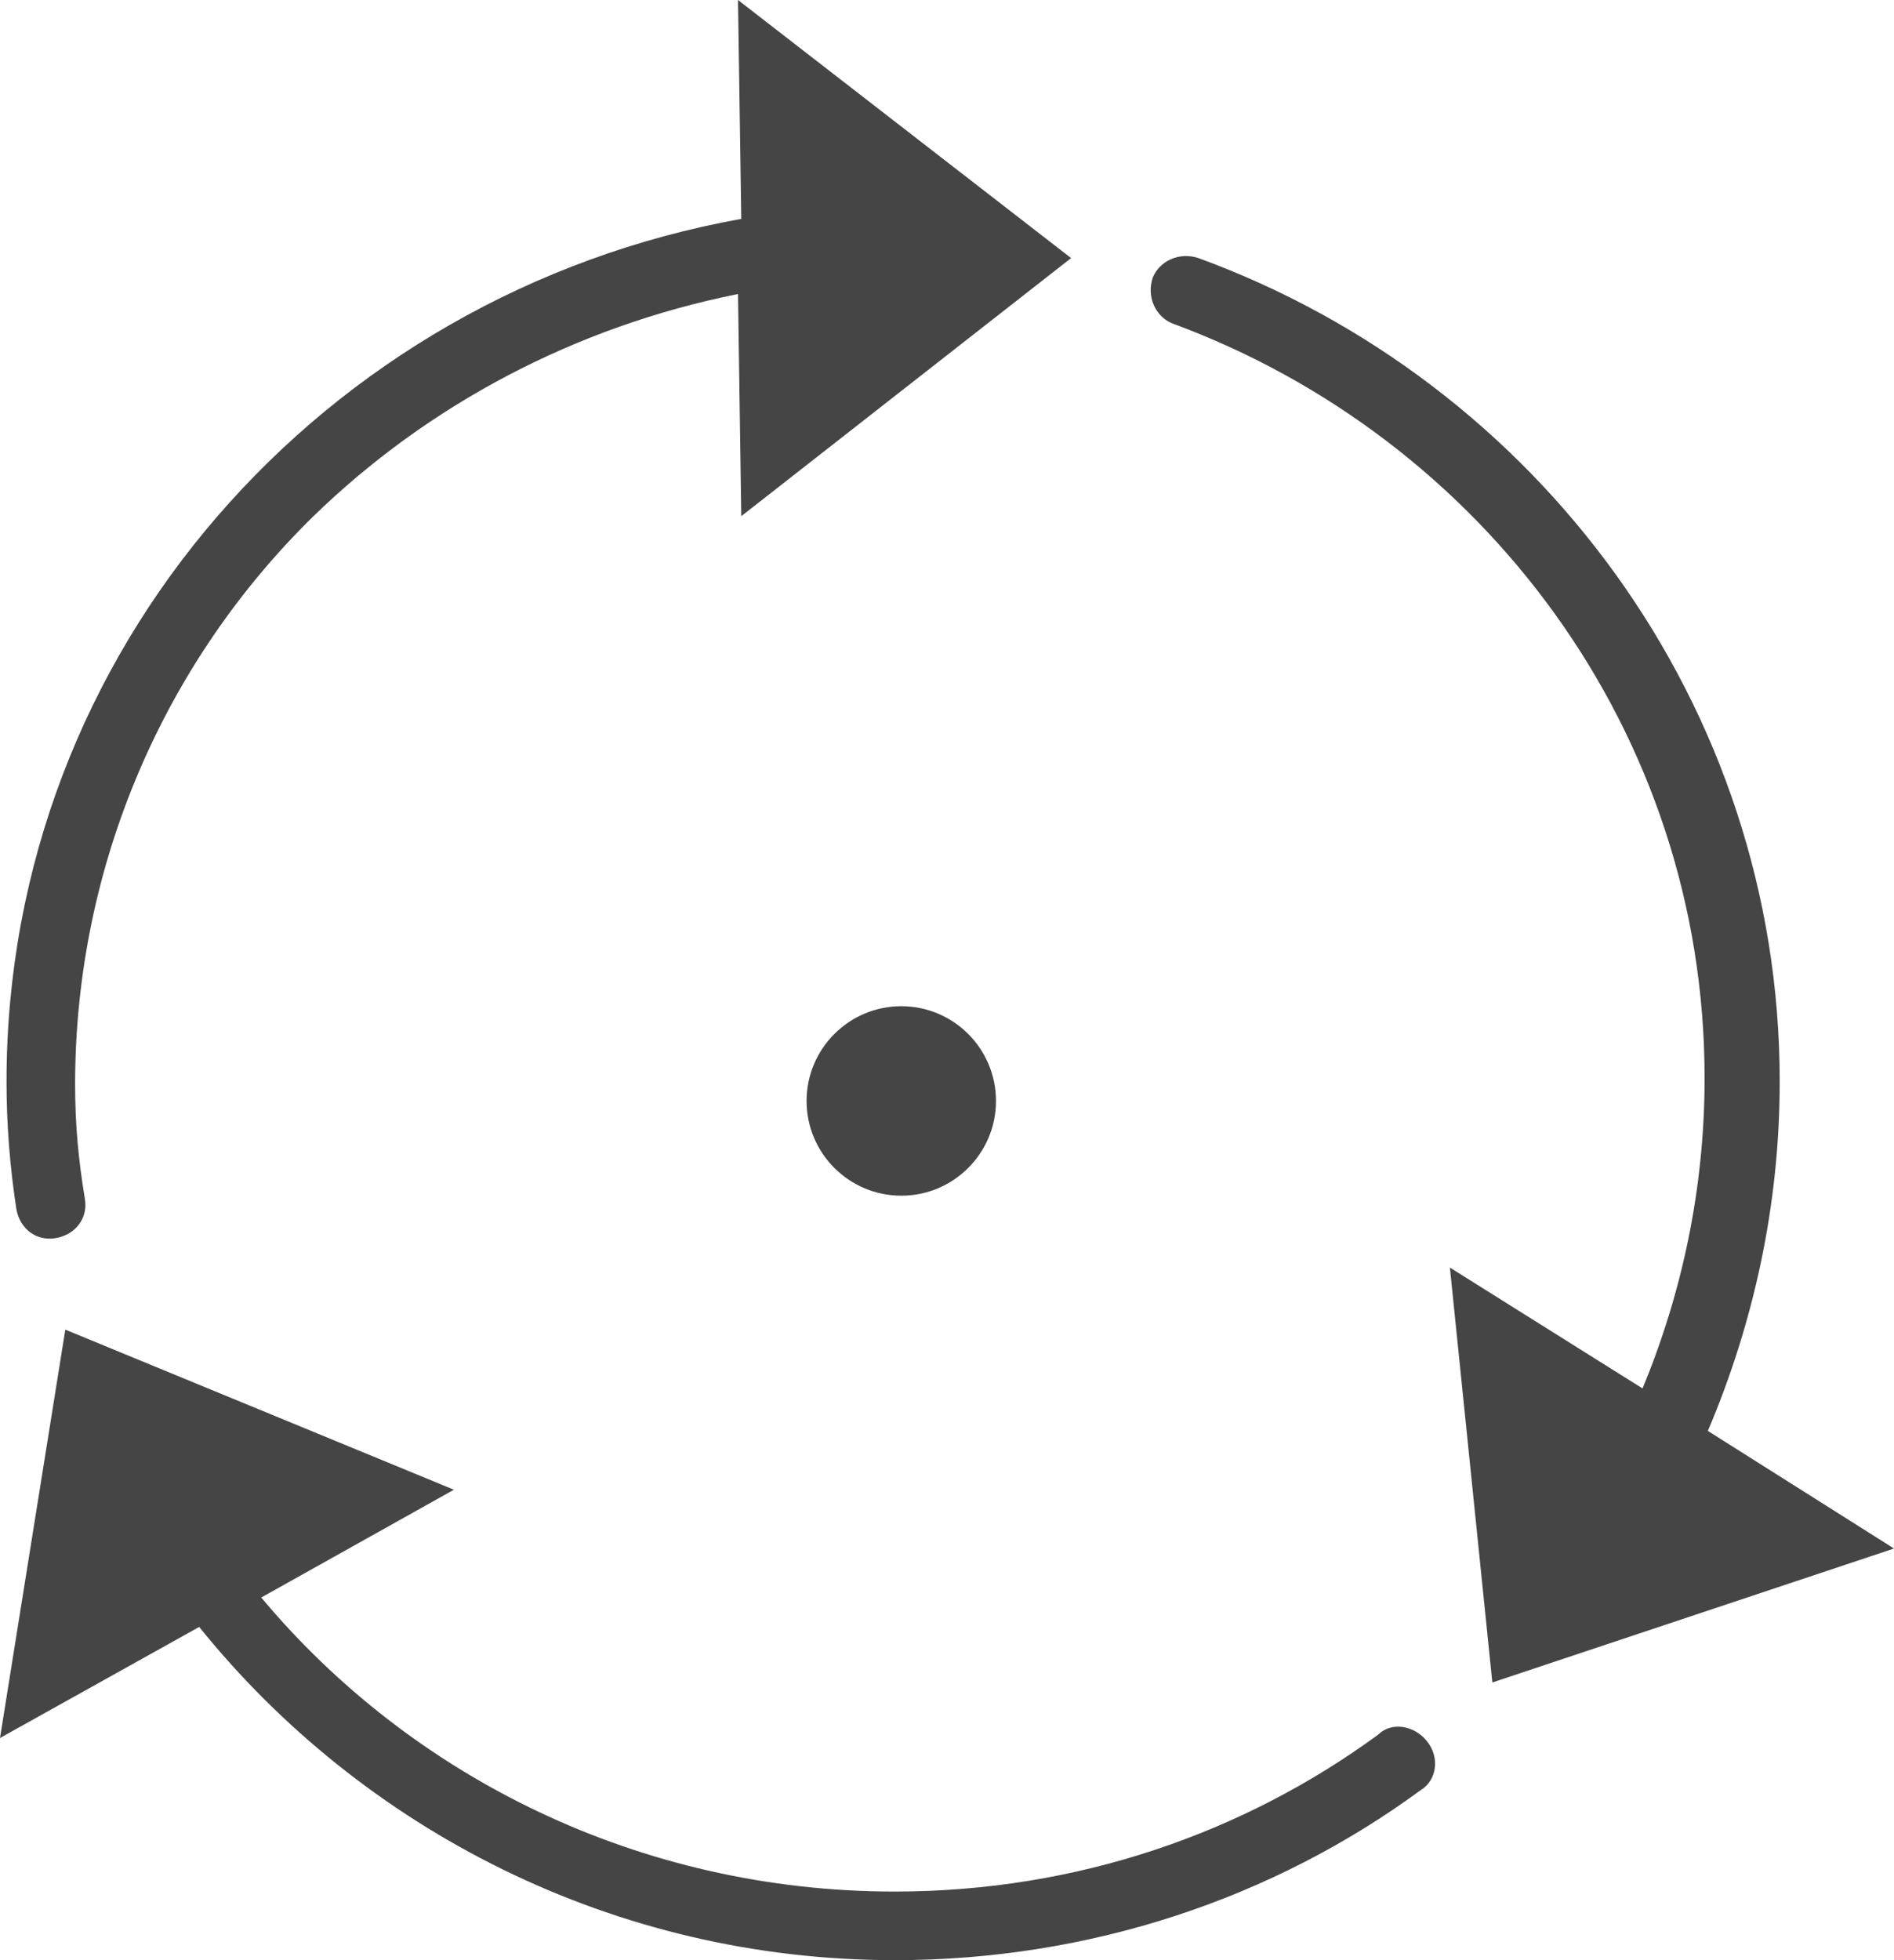
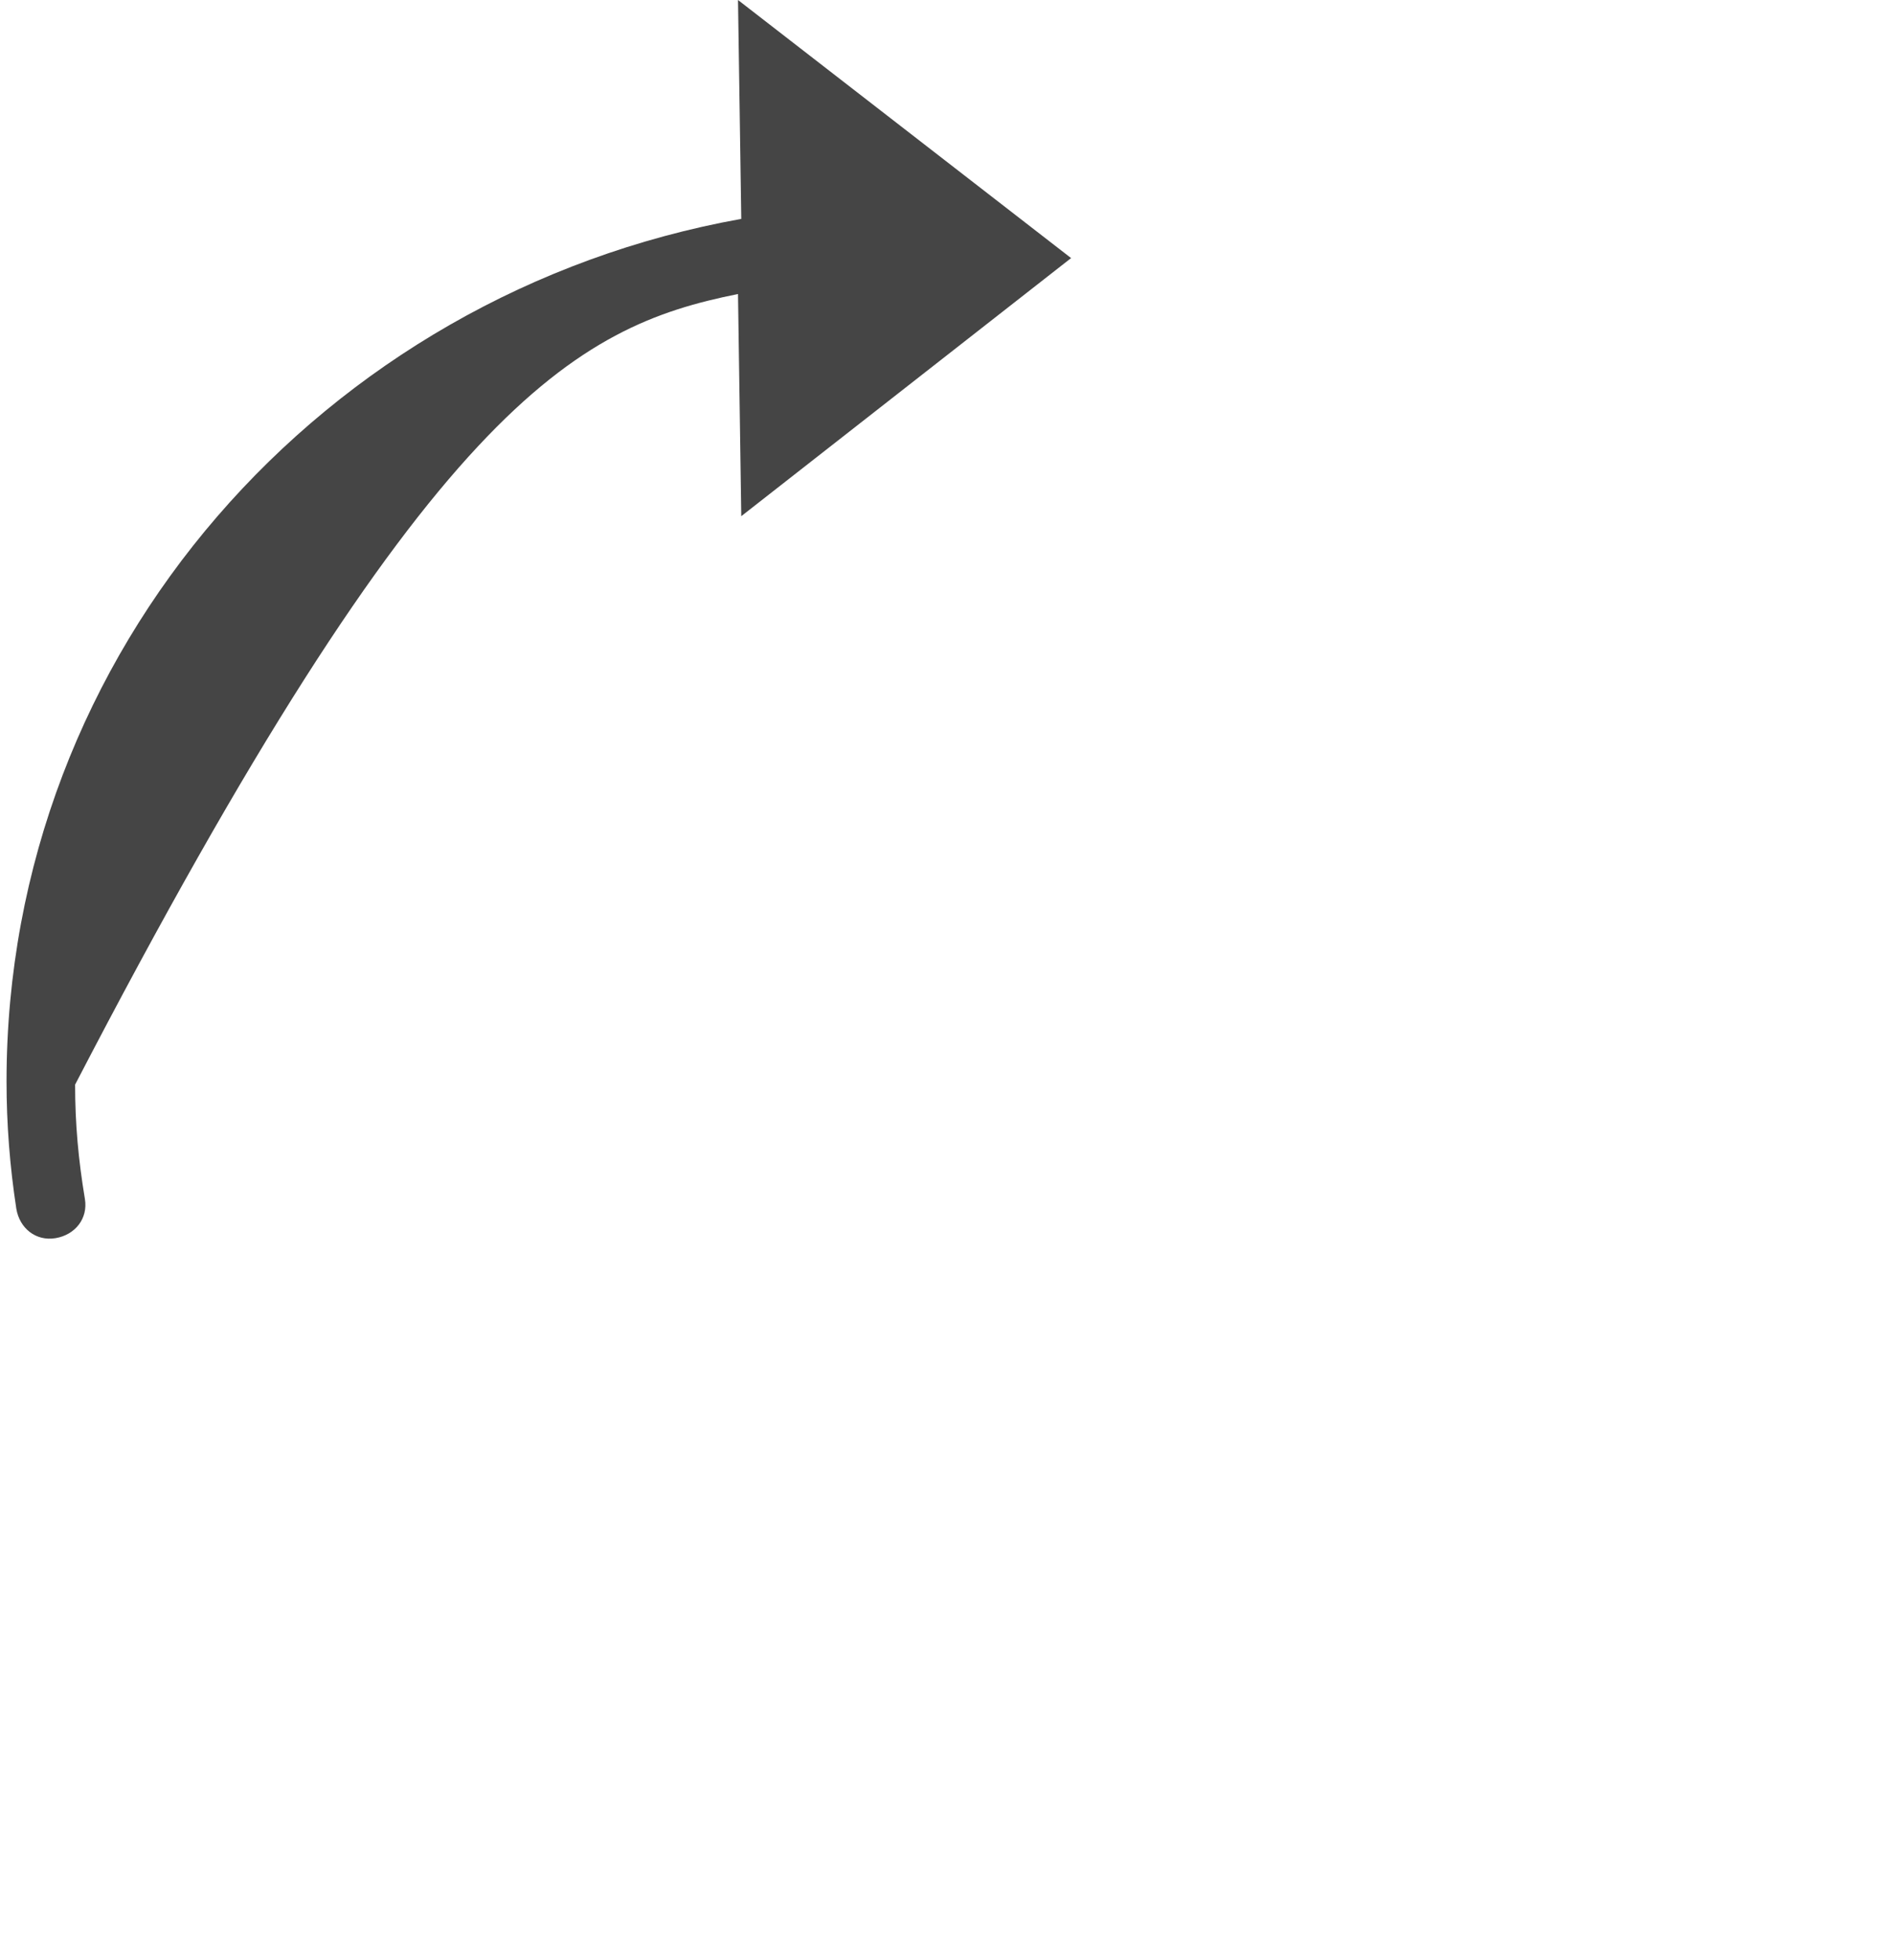
<svg xmlns="http://www.w3.org/2000/svg" width="58px" height="60px" viewBox="0 0 58 60" version="1.1">
  <title>Engager_Icon_Benefits_FAST-IMPLEMENTATION</title>
  <g id="Page-1" stroke="none" stroke-width="1" fill="none" fill-rule="evenodd">
    <g id="Engager_Icon_Benefits_FAST-IMPLEMENTATION" fill="#454545">
-       <path d="M52.3,43.8 C53.7,40.5 54.5,36.9 54.5,33.1 C54.5,21.6 47.1,11.7 36.7,7.9 C36.1,7.7 35.5,8 35.3,8.5 C35.1,9.1 35.4,9.7 35.9,9.9 C45.4,13.4 52.2,22.4 52.2,33 C52.2,36.4 51.5,39.6 50.3,42.5 L44.4,38.8 L45.7,51.5 L58,47.4 L52.3,43.8 Z" id="Path" fill-rule="nonzero" />
-       <path d="M42.2,53.1 C38.1,56.1 33,57.9 27.4,57.9 C19.6,57.9 12.6,54.4 8,48.9 L13.9,45.6 L2,40.7 L0,53.2 L6.1,49.8 C11.1,56 18.8,60 27.4,60 C33.4,60 39,58.1 43.5,54.8 C44,54.5 44.1,53.8 43.7,53.3 C43.3,52.8 42.6,52.7 42.2,53.1 L42.2,53.1 Z" id="Path" fill-rule="nonzero" />
-       <path d="M1.7,37.9 C2.3,37.8 2.7,37.3 2.6,36.7 C2.4,35.5 2.3,34.4 2.3,33.2 C2.3,26.4 5.1,20.2 9.6,15.8 C13.1,12.4 17.6,10 22.6,9 L22.7,15.8 L32.8,7.9 L22.6,0 L22.7,6.7 C9.9,9 0.2,19.9 0.2,33.1 C0.2,34.4 0.3,35.7 0.5,37 C0.6,37.6 1.1,38 1.7,37.9 L1.7,37.9 Z" id="Path" fill-rule="nonzero" />
-       <path d="M27.6,30.8 C26,30.8 24.7,32.1 24.7,33.7 C24.7,35.3 26,36.6 27.6,36.6 C29.2,36.6 30.5,35.3 30.5,33.7 C30.5,32.1 29.2,30.8 27.6,30.8 Z" id="Path" />
+       <path d="M1.7,37.9 C2.3,37.8 2.7,37.3 2.6,36.7 C2.4,35.5 2.3,34.4 2.3,33.2 C13.1,12.4 17.6,10 22.6,9 L22.7,15.8 L32.8,7.9 L22.6,0 L22.7,6.7 C9.9,9 0.2,19.9 0.2,33.1 C0.2,34.4 0.3,35.7 0.5,37 C0.6,37.6 1.1,38 1.7,37.9 L1.7,37.9 Z" id="Path" fill-rule="nonzero" />
    </g>
  </g>
</svg>